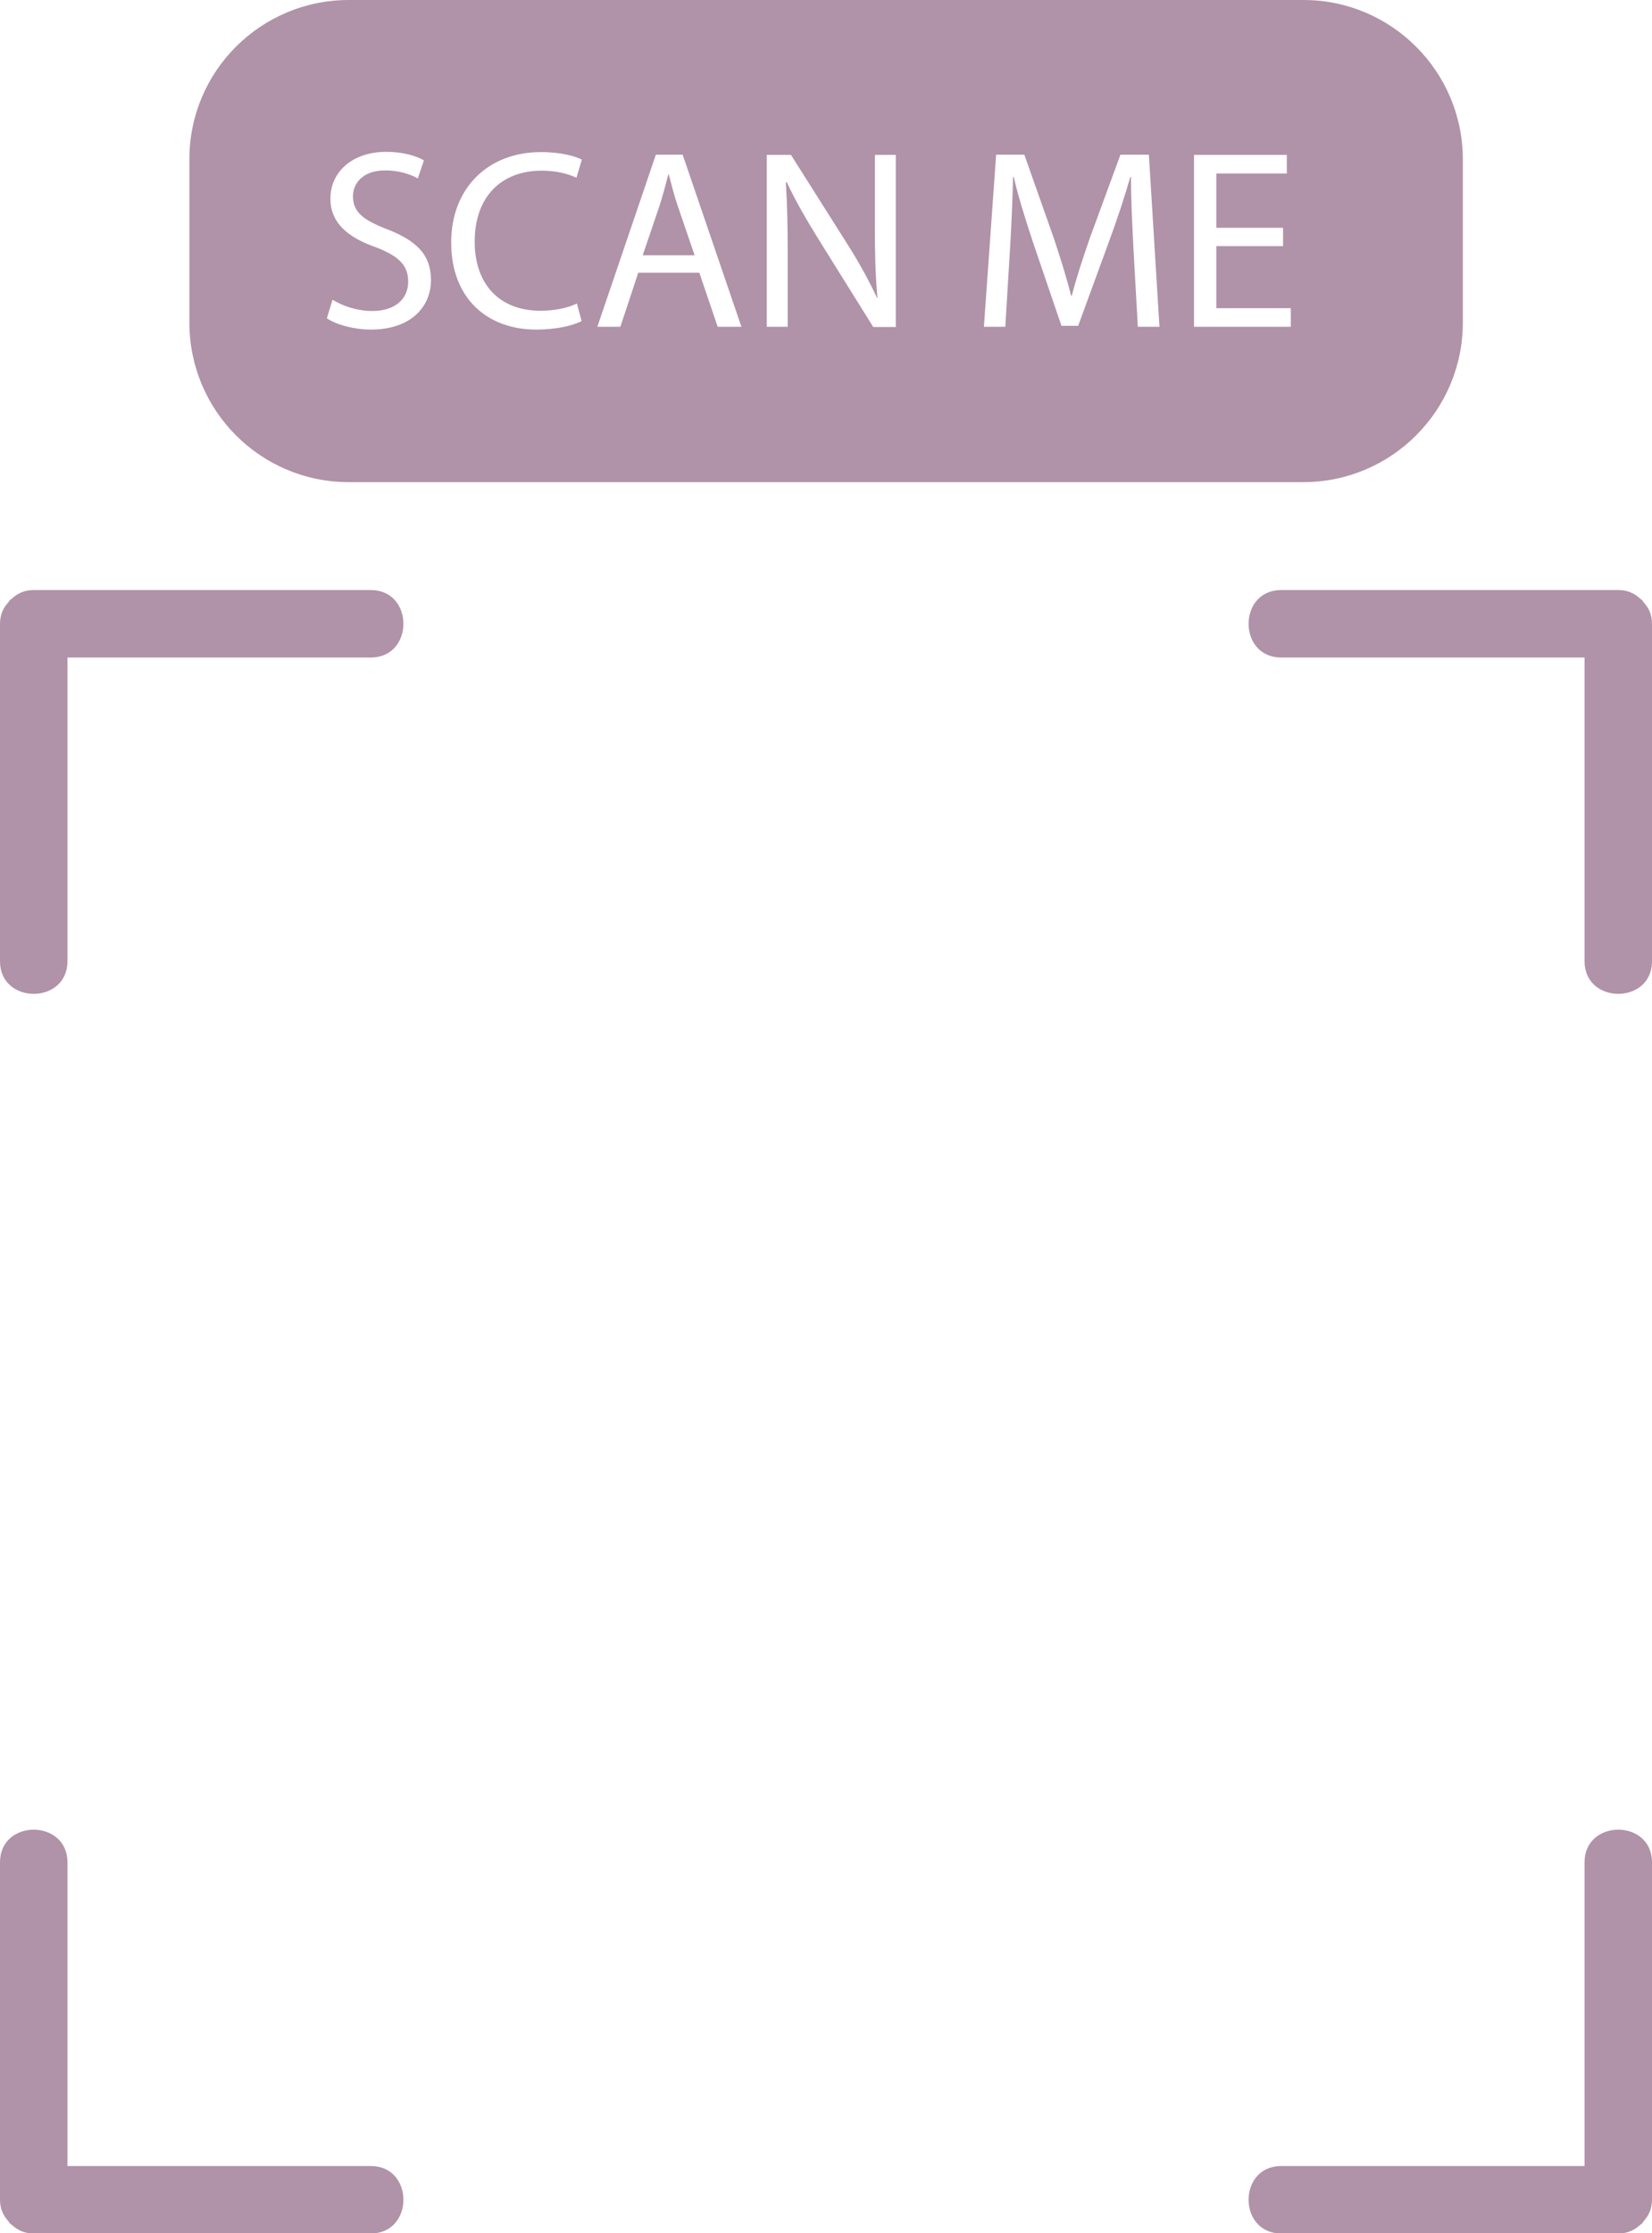
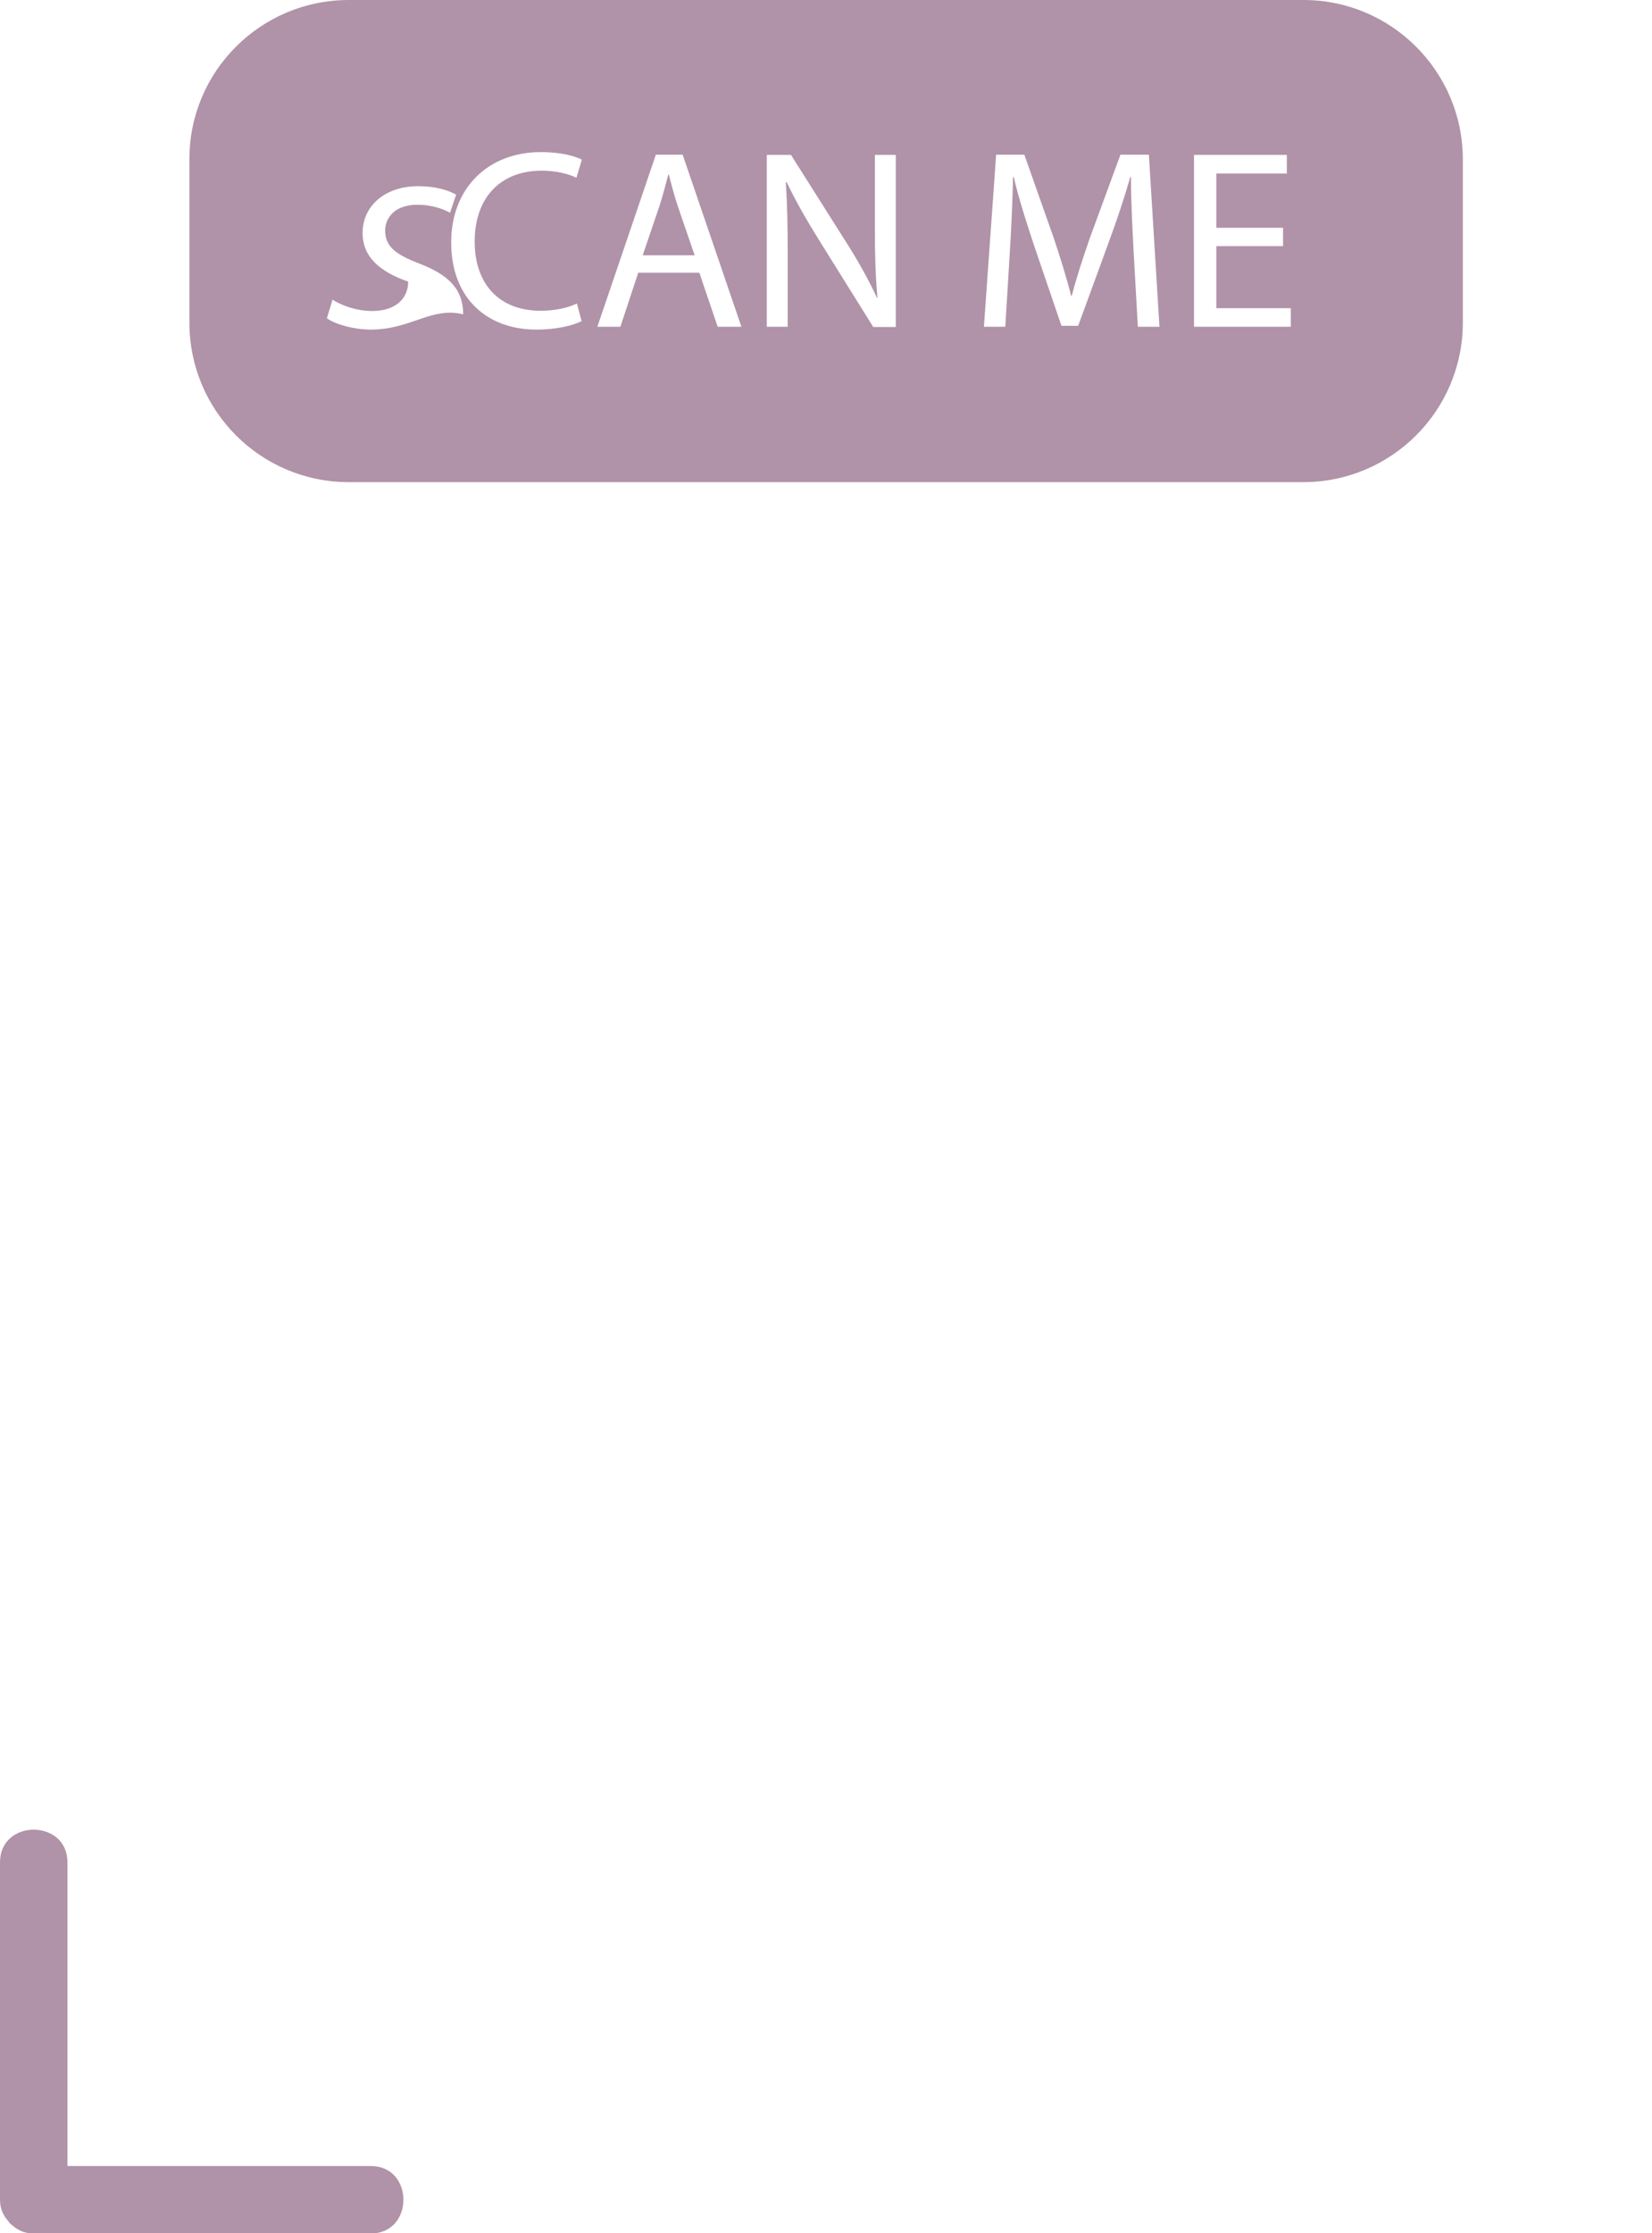
<svg xmlns="http://www.w3.org/2000/svg" fill="#b093a8" height="95" preserveAspectRatio="xMidYMid meet" version="1" viewBox="14.9 2.5 70.3 95.0" width="70.3" zoomAndPan="magnify">
  <g>
    <g>
      <g id="change1_2">
-         <path d="M84.85,28.13c-0.02-0.03-0.05-0.07-0.07-0.1c-0.03-0.03-0.06-0.04-0.09-0.07c-0.23-0.21-0.52-0.36-0.92-0.36 c-4.19,0-8.38,0-12.57,0c-0.59,0-1.18,0-1.78,0c-1.85,0-1.85,2.87,0,2.87c4.19,0,8.38,0,12.57,0c0.12,0,0.23,0,0.34,0 c0,3.71,0,7.42,0,11.14c0,0.59,0,1.18,0,1.78c0,1.85,2.87,1.85,2.87,0c0-4.19,0-8.38,0-12.57c0-0.59,0-1.18,0-1.78 C85.2,28.65,85.06,28.35,84.85,28.13z" />
-         <path d="M15.25,28.13c0.02-0.03,0.05-0.07,0.07-0.1c0.03-0.03,0.06-0.04,0.09-0.07c0.23-0.21,0.52-0.36,0.92-0.36 c4.19,0,8.38,0,12.57,0c0.59,0,1.18,0,1.78,0c1.85,0,1.85,2.87,0,2.87c-4.19,0-8.38,0-12.57,0c-0.12,0-0.23,0-0.34,0 c0,3.71,0,7.42,0,11.14c0,0.59,0,1.18,0,1.78c0,1.85-2.87,1.85-2.87,0c0-4.19,0-8.38,0-12.57c0-0.59,0-1.18,0-1.78 C14.9,28.65,15.04,28.35,15.25,28.13z" />
-       </g>
+         </g>
      <g id="change1_4">
-         <path d="M84.85,96.98c-0.02,0.03-0.05,0.07-0.07,0.1c-0.03,0.03-0.06,0.04-0.09,0.07c-0.23,0.21-0.52,0.36-0.92,0.36 c-4.19,0-8.38,0-12.57,0c-0.59,0-1.18,0-1.78,0c-1.85,0-1.85-2.87,0-2.87c4.19,0,8.38,0,12.57,0c0.12,0,0.23,0,0.34,0 c0-3.71,0-7.42,0-11.14c0-0.59,0-1.18,0-1.78c0-1.85,2.87-1.85,2.87,0c0,4.19,0,8.38,0,12.57c0,0.59,0,1.18,0,1.78 C85.2,96.46,85.06,96.75,84.85,96.98z" />
-       </g>
+         </g>
    </g>
    <g id="change1_3">
      <path d="M15.25,96.98c0.02,0.03,0.05,0.07,0.07,0.1c0.03,0.03,0.06,0.04,0.09,0.07c0.23,0.21,0.52,0.36,0.92,0.36 c4.19,0,8.38,0,12.57,0c0.59,0,1.18,0,1.78,0c1.85,0,1.85-2.87,0-2.87c-4.19,0-8.38,0-12.57,0c-0.12,0-0.23,0-0.34,0 c0-3.71,0-7.42,0-11.14c0-0.59,0-1.18,0-1.78c0-1.85-2.87-1.85-2.87,0c0,4.19,0,8.38,0,12.57c0,0.59,0,1.18,0,1.78 C14.9,96.46,15.04,96.75,15.25,96.98z" />
    </g>
  </g>
  <g id="change1_1">
-     <path d="M43.74,11.26c-0.16-0.48-0.27-0.92-0.38-1.34h-0.02c-0.11,0.43-0.23,0.88-0.37,1.32l-0.72,2.12h2.21L43.74,11.26z M43.74,11.26c-0.16-0.48-0.27-0.92-0.38-1.34h-0.02c-0.11,0.43-0.23,0.88-0.37,1.32l-0.72,2.12h2.21L43.74,11.26z M43.74,11.26 c-0.16-0.48-0.27-0.92-0.38-1.34h-0.02c-0.11,0.43-0.23,0.88-0.37,1.32l-0.72,2.12h2.21L43.74,11.26z M43.74,11.26 c-0.16-0.48-0.27-0.92-0.38-1.34h-0.02c-0.11,0.43-0.23,0.88-0.37,1.32l-0.72,2.12h2.21L43.74,11.26z M70.37,2.5H29.74 c-3.75,0-6.79,3.04-6.78,6.78v6.95c0,3.74,3.03,6.78,6.78,6.78h40.62c3.75,0,6.79-3.04,6.79-6.79V9.28 C77.15,5.54,74.11,2.5,70.37,2.5z M30.68,16.52c-0.71,0-1.48-0.21-1.87-0.48l0.24-0.79c0.42,0.26,1.04,0.48,1.69,0.48 c0.97,0,1.53-0.51,1.53-1.25c0-0.69-0.39-1.08-1.37-1.46c-1.2-0.42-1.94-1.04-1.94-2.07c0-1.14,0.94-1.99,2.37-1.99 c0.75,0,1.29,0.18,1.61,0.36l-0.26,0.77c-0.23-0.13-0.72-0.34-1.39-0.34c-0.99,0-1.37,0.59-1.37,1.09c0,0.69,0.44,1.02,1.45,1.41 c1.24,0.48,1.87,1.08,1.87,2.16C33.24,15.54,32.4,16.52,30.68,16.52z M37.91,15.72c0.58,0,1.16-0.12,1.54-0.31l0.2,0.75 c-0.35,0.18-1.04,0.36-1.93,0.36c-2.07,0-3.62-1.31-3.62-3.71c0-2.29,1.55-3.84,3.82-3.84c0.91,0,1.48,0.19,1.74,0.32l-0.23,0.77 c-0.36-0.17-0.87-0.3-1.48-0.3c-1.71,0-2.85,1.1-2.85,3.02C35.1,14.57,36.13,15.72,37.91,15.72z M45.44,16.4l-0.78-2.3h-2.6 l-0.76,2.3h-0.98l2.49-7.32h1.14l2.5,7.32H45.44z M53.02,16.41h-0.96l-2.32-3.72c-0.51-0.82-0.99-1.65-1.36-2.44l-0.04,0.01 c0.06,0.92,0.08,1.8,0.08,3.01v3.13h-0.89V9.09h1.03l2.34,3.7c0.55,0.86,0.97,1.63,1.32,2.38l0.02-0.01 c-0.09-0.98-0.11-1.87-0.11-3.01V9.09h0.89V16.41z M63.32,16.4l-0.18-3.21c-0.05-1.02-0.12-2.25-0.11-3.16H63 c-0.25,0.86-0.55,1.78-0.92,2.78l-1.3,3.55h-0.71l-1.19-3.49c-0.34-1.03-0.64-1.97-0.84-2.84h-0.03c-0.02,0.91-0.07,2.14-0.14,3.23 l-0.19,3.14h-0.91l0.52-7.32h1.2l1.25,3.54c0.3,0.9,0.55,1.7,0.74,2.46h0.03c0.19-0.74,0.45-1.54,0.77-2.46l1.3-3.54h1.21l0.45,7.32 H63.32z M69.83,16.4h-4.12V9.09h3.95v0.79h-3v2.31h2.84v0.78h-2.84v2.64h3.17V16.4z M43.36,9.92h-0.02 c-0.11,0.43-0.23,0.88-0.37,1.32l-0.72,2.12h2.21l-0.72-2.1C43.58,10.78,43.47,10.34,43.36,9.92z M43.74,11.26 c-0.16-0.48-0.27-0.92-0.38-1.34h-0.02c-0.11,0.43-0.23,0.88-0.37,1.32l-0.72,2.12h2.21L43.74,11.26z M43.74,11.26 c-0.16-0.48-0.27-0.92-0.38-1.34h-0.02c-0.11,0.43-0.23,0.88-0.37,1.32l-0.72,2.12h2.21L43.74,11.26z" />
+     <path d="M43.74,11.26c-0.16-0.48-0.27-0.92-0.38-1.34h-0.02c-0.11,0.43-0.23,0.88-0.37,1.32l-0.72,2.12h2.21L43.74,11.26z M43.74,11.26c-0.16-0.48-0.27-0.92-0.38-1.34h-0.02c-0.11,0.43-0.23,0.88-0.37,1.32l-0.72,2.12h2.21L43.74,11.26z M43.74,11.26 c-0.16-0.48-0.27-0.92-0.38-1.34h-0.02c-0.11,0.43-0.23,0.88-0.37,1.32l-0.72,2.12h2.21L43.74,11.26z M43.74,11.26 c-0.16-0.48-0.27-0.92-0.38-1.34h-0.02c-0.11,0.43-0.23,0.88-0.37,1.32l-0.72,2.12h2.21L43.74,11.26z M70.37,2.5H29.74 c-3.75,0-6.79,3.04-6.78,6.78v6.95c0,3.74,3.03,6.78,6.78,6.78h40.62c3.75,0,6.79-3.04,6.79-6.79V9.28 C77.15,5.54,74.11,2.5,70.37,2.5z M30.68,16.52c-0.71,0-1.48-0.21-1.87-0.48l0.24-0.79c0.42,0.26,1.04,0.48,1.69,0.48 c0.97,0,1.53-0.51,1.53-1.25c-1.2-0.42-1.94-1.04-1.94-2.07c0-1.14,0.94-1.99,2.37-1.99 c0.75,0,1.29,0.18,1.61,0.36l-0.26,0.77c-0.23-0.13-0.72-0.34-1.39-0.34c-0.99,0-1.37,0.59-1.37,1.09c0,0.69,0.44,1.02,1.45,1.41 c1.24,0.48,1.87,1.08,1.87,2.16C33.24,15.54,32.4,16.52,30.68,16.52z M37.91,15.72c0.58,0,1.16-0.12,1.54-0.31l0.2,0.75 c-0.35,0.18-1.04,0.36-1.93,0.36c-2.07,0-3.62-1.31-3.62-3.71c0-2.29,1.55-3.84,3.82-3.84c0.91,0,1.48,0.19,1.74,0.32l-0.23,0.77 c-0.36-0.17-0.87-0.3-1.48-0.3c-1.71,0-2.85,1.1-2.85,3.02C35.1,14.57,36.13,15.72,37.91,15.72z M45.44,16.4l-0.78-2.3h-2.6 l-0.76,2.3h-0.98l2.49-7.32h1.14l2.5,7.32H45.44z M53.02,16.41h-0.96l-2.32-3.72c-0.51-0.82-0.99-1.65-1.36-2.44l-0.04,0.01 c0.06,0.92,0.08,1.8,0.08,3.01v3.13h-0.89V9.09h1.03l2.34,3.7c0.55,0.86,0.97,1.63,1.32,2.38l0.02-0.01 c-0.09-0.98-0.11-1.87-0.11-3.01V9.09h0.89V16.41z M63.32,16.4l-0.18-3.21c-0.05-1.02-0.12-2.25-0.11-3.16H63 c-0.25,0.86-0.55,1.78-0.92,2.78l-1.3,3.55h-0.71l-1.19-3.49c-0.34-1.03-0.64-1.97-0.84-2.84h-0.03c-0.02,0.91-0.07,2.14-0.14,3.23 l-0.19,3.14h-0.91l0.52-7.32h1.2l1.25,3.54c0.3,0.9,0.55,1.7,0.74,2.46h0.03c0.19-0.74,0.45-1.54,0.77-2.46l1.3-3.54h1.21l0.45,7.32 H63.32z M69.83,16.4h-4.12V9.09h3.95v0.79h-3v2.31h2.84v0.78h-2.84v2.64h3.17V16.4z M43.36,9.92h-0.02 c-0.11,0.43-0.23,0.88-0.37,1.32l-0.72,2.12h2.21l-0.72-2.1C43.58,10.78,43.47,10.34,43.36,9.92z M43.74,11.26 c-0.16-0.48-0.27-0.92-0.38-1.34h-0.02c-0.11,0.43-0.23,0.88-0.37,1.32l-0.72,2.12h2.21L43.74,11.26z M43.74,11.26 c-0.16-0.48-0.27-0.92-0.38-1.34h-0.02c-0.11,0.43-0.23,0.88-0.37,1.32l-0.72,2.12h2.21L43.74,11.26z" />
  </g>
</svg>